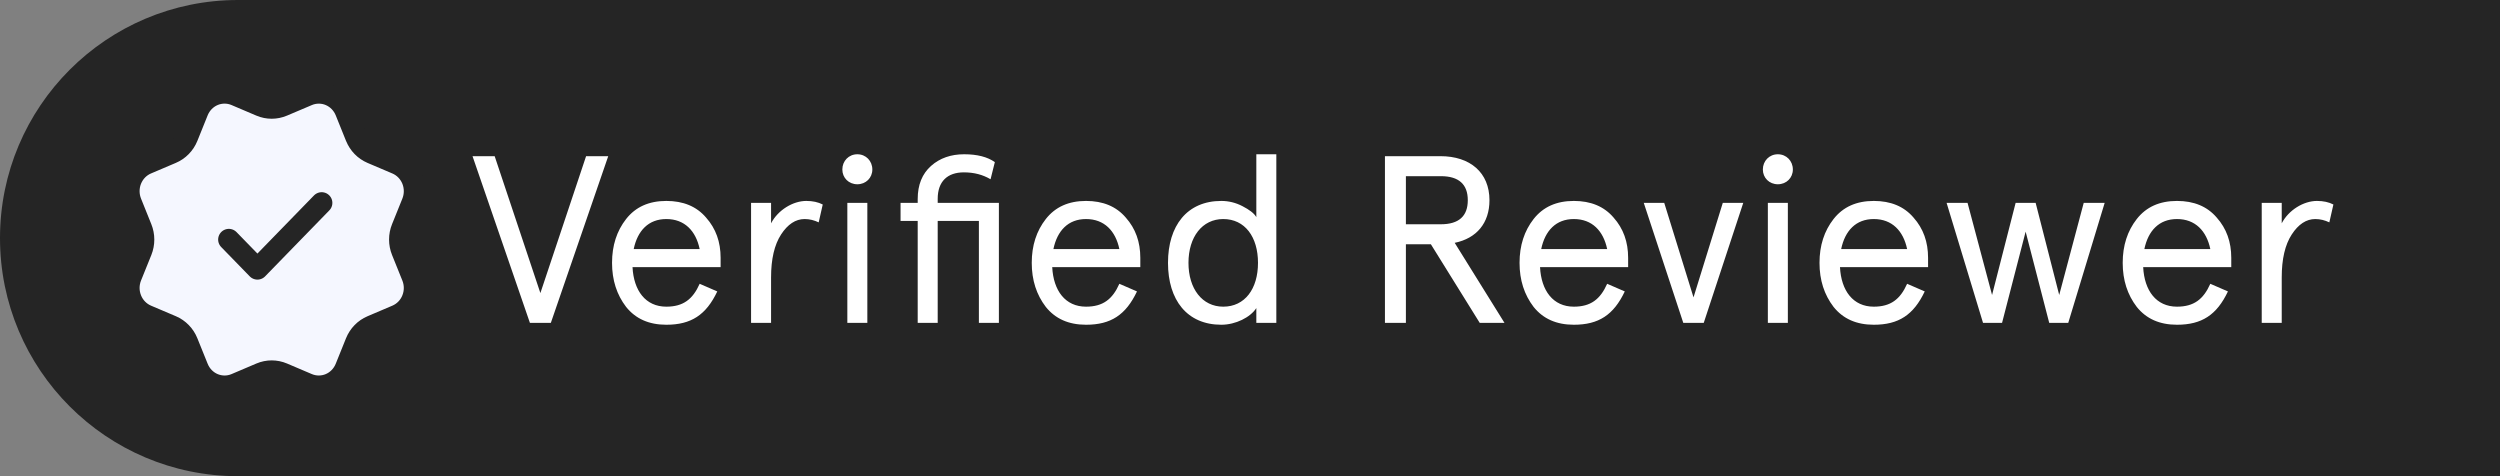
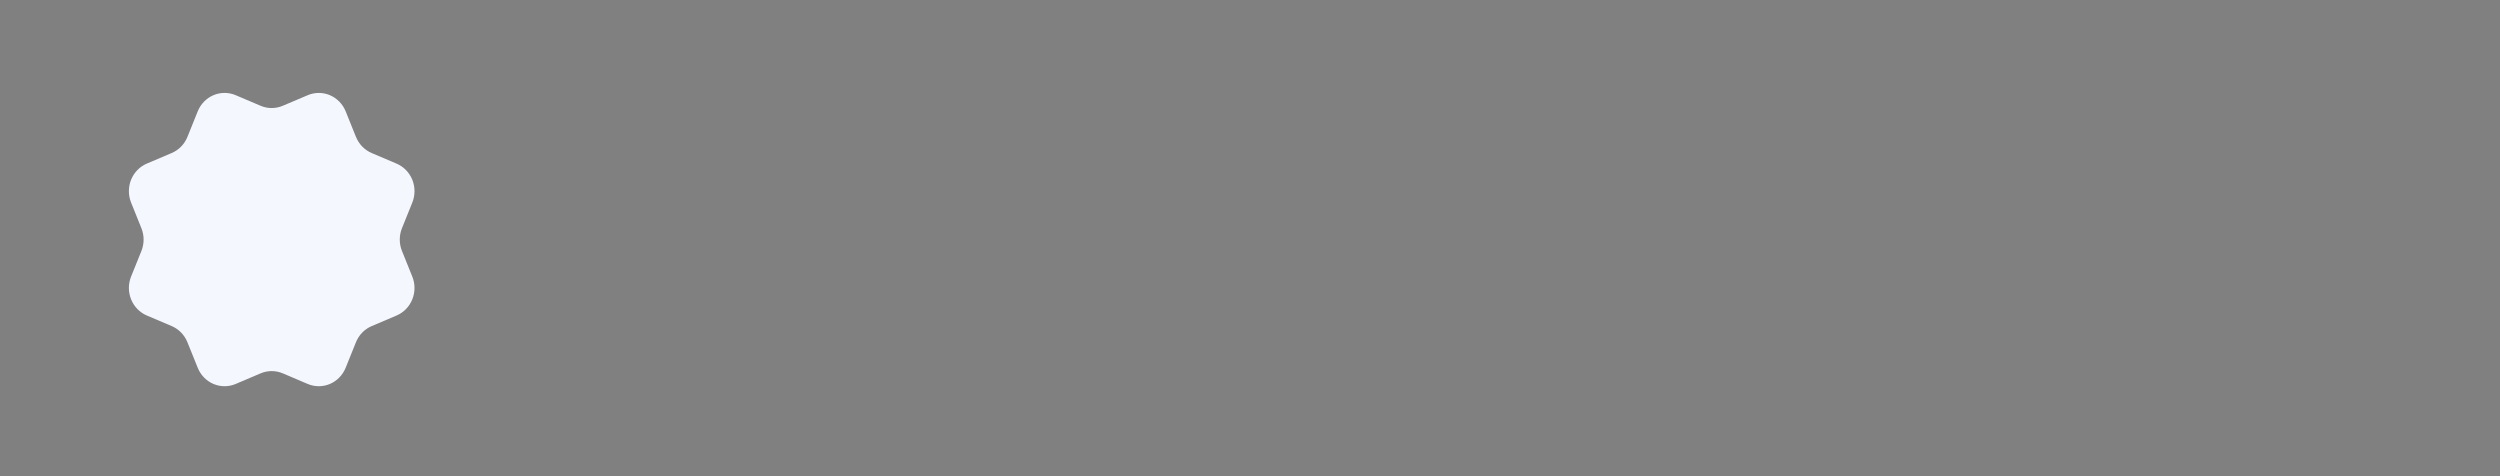
<svg xmlns="http://www.w3.org/2000/svg" width="126" height="24" viewBox="0 0 126 24" fill="none">
  <rect x="0" y="0" width="126" height="24" fill="#808080" stroke="none" />
-   <path d="M0 12C0 5.373 5.373 0 12 0H126V24H12C5.373 24 0 18.627 0 12V12Z" fill="#252525" />
  <path d="M17.941 6.899C18.089 7.267 18.373 7.56 18.732 7.713L19.988 8.247C20.346 8.4 20.631 8.692 20.78 9.06C20.928 9.428 20.928 9.842 20.78 10.21L20.26 11.499C20.111 11.867 20.111 12.281 20.26 12.65L20.779 13.938C20.853 14.121 20.891 14.316 20.891 14.513C20.891 14.711 20.853 14.906 20.779 15.089C20.706 15.271 20.598 15.437 20.462 15.576C20.326 15.716 20.165 15.826 19.987 15.902L18.732 16.436C18.373 16.588 18.089 16.88 17.94 17.248L17.42 18.538C17.271 18.906 16.986 19.199 16.628 19.351C16.269 19.503 15.867 19.503 15.508 19.351L14.253 18.817C13.894 18.665 13.492 18.665 13.133 18.818L11.877 19.352C11.519 19.504 11.117 19.503 10.758 19.351C10.4 19.199 10.116 18.907 9.967 18.539L9.446 17.249C9.298 16.881 9.014 16.588 8.656 16.435L7.399 15.901C7.041 15.748 6.756 15.456 6.608 15.088C6.459 14.72 6.459 14.307 6.607 13.939L7.127 12.65C7.275 12.282 7.275 11.868 7.126 11.5L6.607 10.209C6.534 10.027 6.496 9.832 6.496 9.634C6.496 9.437 6.533 9.241 6.607 9.059C6.681 8.877 6.788 8.711 6.924 8.571C7.06 8.432 7.222 8.321 7.399 8.246L8.654 7.712C9.013 7.56 9.297 7.268 9.446 6.901L9.966 5.611C10.115 5.242 10.4 4.95 10.758 4.797C11.117 4.645 11.52 4.645 11.878 4.797L13.133 5.331C13.492 5.484 13.894 5.483 14.253 5.331L15.509 4.798C15.868 4.646 16.27 4.646 16.629 4.798C16.987 4.951 17.272 5.243 17.421 5.611L17.941 6.902L17.941 6.899Z" fill="#F5F7FF" />
-   <path d="M11.534 12.074L12.974 13.553L16.212 10.226M17.941 6.899C18.089 7.267 18.373 7.56 18.732 7.713L19.988 8.247C20.346 8.4 20.631 8.692 20.78 9.06C20.928 9.428 20.928 9.842 20.78 10.21L20.26 11.499C20.111 11.867 20.111 12.281 20.26 12.65L20.779 13.938C20.853 14.121 20.891 14.316 20.891 14.513C20.891 14.711 20.853 14.906 20.779 15.089C20.706 15.271 20.598 15.437 20.462 15.576C20.326 15.716 20.165 15.826 19.987 15.902L18.732 16.436C18.373 16.588 18.089 16.88 17.94 17.248L17.42 18.538C17.271 18.906 16.986 19.199 16.628 19.351C16.269 19.503 15.867 19.503 15.508 19.351L14.253 18.817C13.894 18.665 13.492 18.665 13.133 18.818L11.877 19.352C11.519 19.504 11.117 19.503 10.758 19.351C10.4 19.199 10.116 18.907 9.967 18.539L9.446 17.249C9.298 16.881 9.014 16.588 8.656 16.435L7.399 15.901C7.041 15.748 6.756 15.456 6.608 15.088C6.459 14.72 6.459 14.307 6.607 13.939L7.127 12.65C7.275 12.282 7.275 11.868 7.126 11.5L6.607 10.209C6.534 10.027 6.496 9.832 6.496 9.634C6.496 9.437 6.533 9.241 6.607 9.059C6.681 8.877 6.788 8.711 6.924 8.571C7.06 8.432 7.222 8.321 7.399 8.246L8.654 7.712C9.013 7.56 9.297 7.268 9.446 6.901L9.966 5.611C10.115 5.242 10.4 4.95 10.758 4.797C11.117 4.645 11.52 4.645 11.878 4.797L13.133 5.331C13.492 5.484 13.894 5.483 14.253 5.331L15.509 4.798C15.868 4.646 16.27 4.646 16.629 4.798C16.987 4.951 17.272 5.243 17.421 5.611L17.941 6.902L17.941 6.899Z" stroke="#252525" stroke-width="1.079" stroke-linecap="round" stroke-linejoin="round" />
-   <path d="M27.235 14.771L29.539 7.871H30.655L27.763 16.271H26.707L23.815 7.871H24.931L27.235 14.771ZM36.319 12.995V13.463H31.879C31.939 14.652 32.539 15.456 33.583 15.456C34.435 15.456 34.915 15.084 35.263 14.303L36.151 14.688C35.587 15.876 34.831 16.367 33.583 16.367C32.707 16.367 32.035 16.067 31.555 15.467C31.087 14.855 30.847 14.123 30.847 13.248C30.847 12.371 31.087 11.639 31.555 11.04C32.035 10.428 32.707 10.127 33.583 10.127C34.435 10.127 35.107 10.403 35.587 10.967C36.079 11.52 36.319 12.191 36.319 12.995ZM33.583 11.04C32.683 11.04 32.131 11.627 31.939 12.552H35.263C35.071 11.639 34.507 11.04 33.583 11.04ZM41.466 10.307L41.262 11.207C41.034 11.1 40.806 11.04 40.554 11.04C40.098 11.04 39.702 11.303 39.366 11.819C39.03 12.335 38.862 13.056 38.862 13.979V16.271H37.854V10.223H38.862V11.255C39.21 10.584 39.966 10.127 40.638 10.127C40.962 10.127 41.238 10.188 41.466 10.307ZM42.706 16.271V10.223H43.714V16.271H42.706ZM42.454 8.543C42.454 8.111 42.778 7.775 43.21 7.775C43.642 7.775 43.966 8.111 43.966 8.543C43.966 8.963 43.642 9.287 43.21 9.287C42.778 9.287 42.454 8.963 42.454 8.543ZM46.252 11.136H45.388V10.223H46.252V10.031C46.252 9.311 46.48 8.759 46.924 8.363C47.368 7.967 47.932 7.775 48.592 7.775C49.252 7.775 49.768 7.907 50.14 8.171L49.924 9.035C49.54 8.807 49.096 8.687 48.58 8.687C47.752 8.687 47.26 9.143 47.26 10.02V10.223H50.344V16.271H49.336V11.136H47.26V16.271H46.252V11.136ZM57.472 12.995V13.463H53.032C53.092 14.652 53.692 15.456 54.736 15.456C55.588 15.456 56.068 15.084 56.416 14.303L57.304 14.688C56.74 15.876 55.984 16.367 54.736 16.367C53.86 16.367 53.188 16.067 52.708 15.467C52.24 14.855 52 14.123 52 13.248C52 12.371 52.24 11.639 52.708 11.04C53.188 10.428 53.86 10.127 54.736 10.127C55.588 10.127 56.26 10.403 56.74 10.967C57.232 11.52 57.472 12.191 57.472 12.995ZM54.736 11.04C53.836 11.04 53.284 11.627 53.092 12.552H56.416C56.224 11.639 55.66 11.04 54.736 11.04ZM61.555 10.127C61.915 10.127 62.275 10.211 62.623 10.392C62.971 10.572 63.211 10.752 63.319 10.944V7.775H64.327V16.271H63.319V15.527C63.019 15.995 62.275 16.367 61.555 16.367C59.827 16.367 58.867 15.12 58.867 13.248C58.867 11.376 59.827 10.127 61.555 10.127ZM61.651 15.456C62.743 15.456 63.403 14.556 63.403 13.248C63.403 11.94 62.743 11.04 61.651 11.04C60.595 11.04 59.899 11.94 59.899 13.248C59.899 14.556 60.595 15.456 61.651 15.456ZM75.825 16.271H74.577L72.117 12.312H70.857V16.271H69.801V7.871H72.597C74.097 7.871 75.069 8.699 75.069 10.091C75.069 11.243 74.421 12.011 73.317 12.239L75.825 16.271ZM72.621 8.879H70.857V11.303H72.621C73.521 11.303 73.977 10.896 73.977 10.091C73.977 9.287 73.521 8.879 72.621 8.879ZM82.058 12.995V13.463H77.618C77.677 14.652 78.278 15.456 79.322 15.456C80.174 15.456 80.653 15.084 81.001 14.303L81.889 14.688C81.326 15.876 80.57 16.367 79.322 16.367C78.445 16.367 77.773 16.067 77.293 15.467C76.826 14.855 76.585 14.123 76.585 13.248C76.585 12.371 76.826 11.639 77.293 11.04C77.773 10.428 78.445 10.127 79.322 10.127C80.174 10.127 80.846 10.403 81.326 10.967C81.817 11.52 82.058 12.191 82.058 12.995ZM79.322 11.04C78.421 11.04 77.87 11.627 77.677 12.552H81.001C80.809 11.639 80.246 11.04 79.322 11.04ZM85.353 14.988L86.829 10.223H87.861L85.869 16.271H84.837L82.845 10.223H83.877L85.353 14.988ZM89.1 16.271V10.223H90.108V16.271H89.1ZM88.848 8.543C88.848 8.111 89.172 7.775 89.604 7.775C90.036 7.775 90.36 8.111 90.36 8.543C90.36 8.963 90.036 9.287 89.604 9.287C89.172 9.287 88.848 8.963 88.848 8.543ZM97.175 12.995V13.463H92.735C92.795 14.652 93.395 15.456 94.439 15.456C95.291 15.456 95.771 15.084 96.119 14.303L97.007 14.688C96.443 15.876 95.687 16.367 94.439 16.367C93.563 16.367 92.891 16.067 92.411 15.467C91.943 14.855 91.703 14.123 91.703 13.248C91.703 12.371 91.943 11.639 92.411 11.04C92.891 10.428 93.563 10.127 94.439 10.127C95.291 10.127 95.963 10.403 96.443 10.967C96.935 11.52 97.175 12.191 97.175 12.995ZM94.439 11.04C93.539 11.04 92.987 11.627 92.795 12.552H96.119C95.927 11.639 95.363 11.04 94.439 11.04ZM103.784 14.867L105.02 10.223H106.076L104.24 16.271H103.28L102.092 11.675L100.904 16.271H99.944L98.108 10.223H99.164L100.4 14.867L101.588 10.223H102.596L103.784 14.867ZM112.456 12.995V13.463H108.016C108.076 14.652 108.676 15.456 109.72 15.456C110.572 15.456 111.052 15.084 111.4 14.303L112.288 14.688C111.724 15.876 110.968 16.367 109.72 16.367C108.844 16.367 108.172 16.067 107.692 15.467C107.224 14.855 106.984 14.123 106.984 13.248C106.984 12.371 107.224 11.639 107.692 11.04C108.172 10.428 108.844 10.127 109.72 10.127C110.572 10.127 111.244 10.403 111.724 10.967C112.216 11.52 112.456 12.191 112.456 12.995ZM109.72 11.04C108.82 11.04 108.268 11.627 108.076 12.552H111.4C111.208 11.639 110.644 11.04 109.72 11.04ZM117.603 10.307L117.399 11.207C117.171 11.1 116.943 11.04 116.691 11.04C116.235 11.04 115.839 11.303 115.503 11.819C115.167 12.335 114.999 13.056 114.999 13.979V16.271H113.991V10.223H114.999V11.255C115.347 10.584 116.103 10.127 116.775 10.127C117.099 10.127 117.375 10.188 117.603 10.307Z" fill="white" />
</svg>